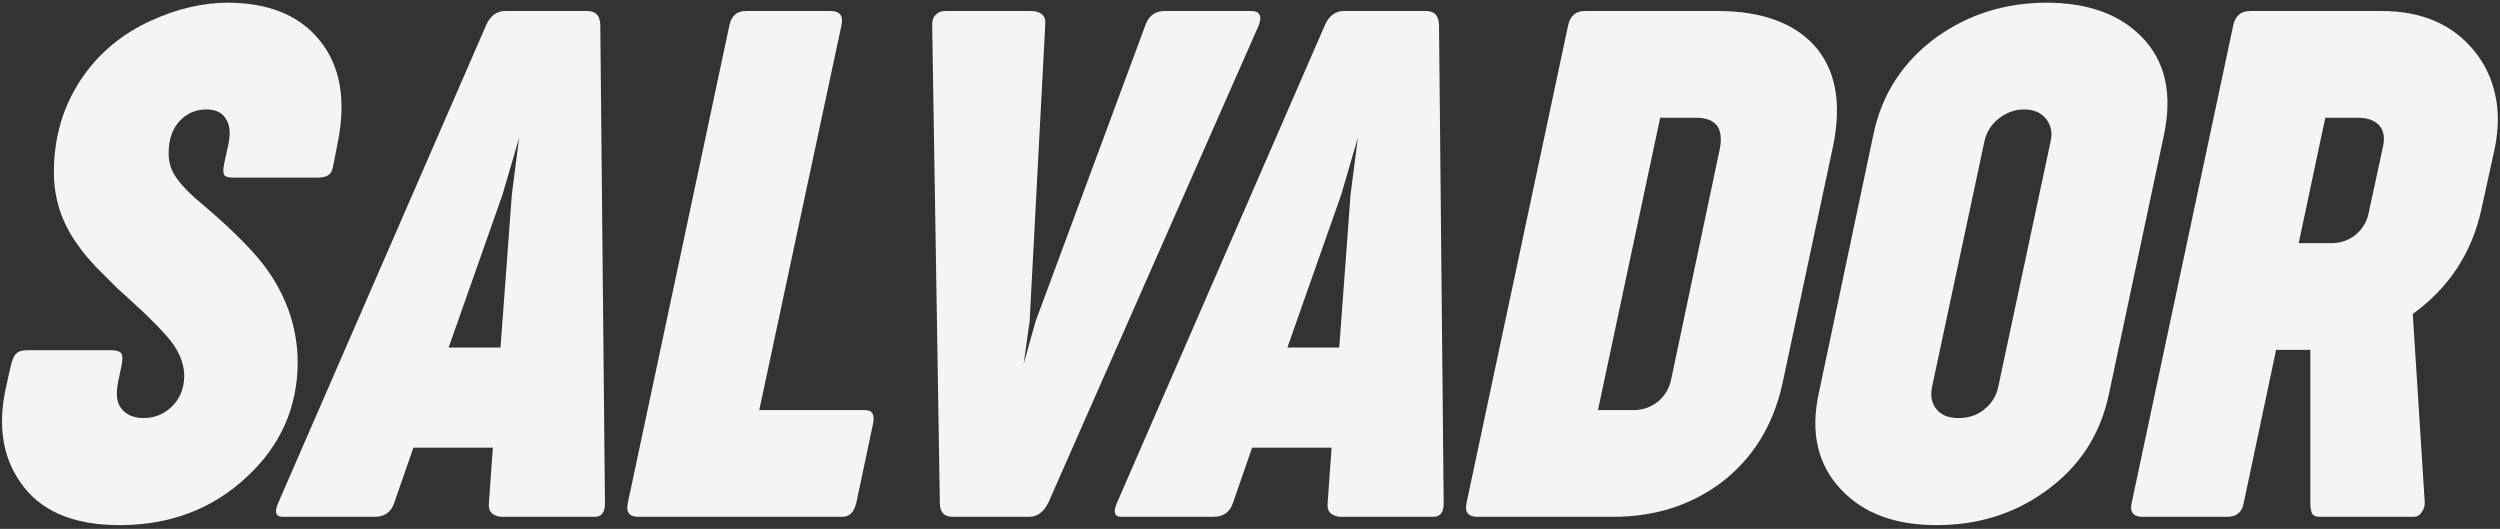
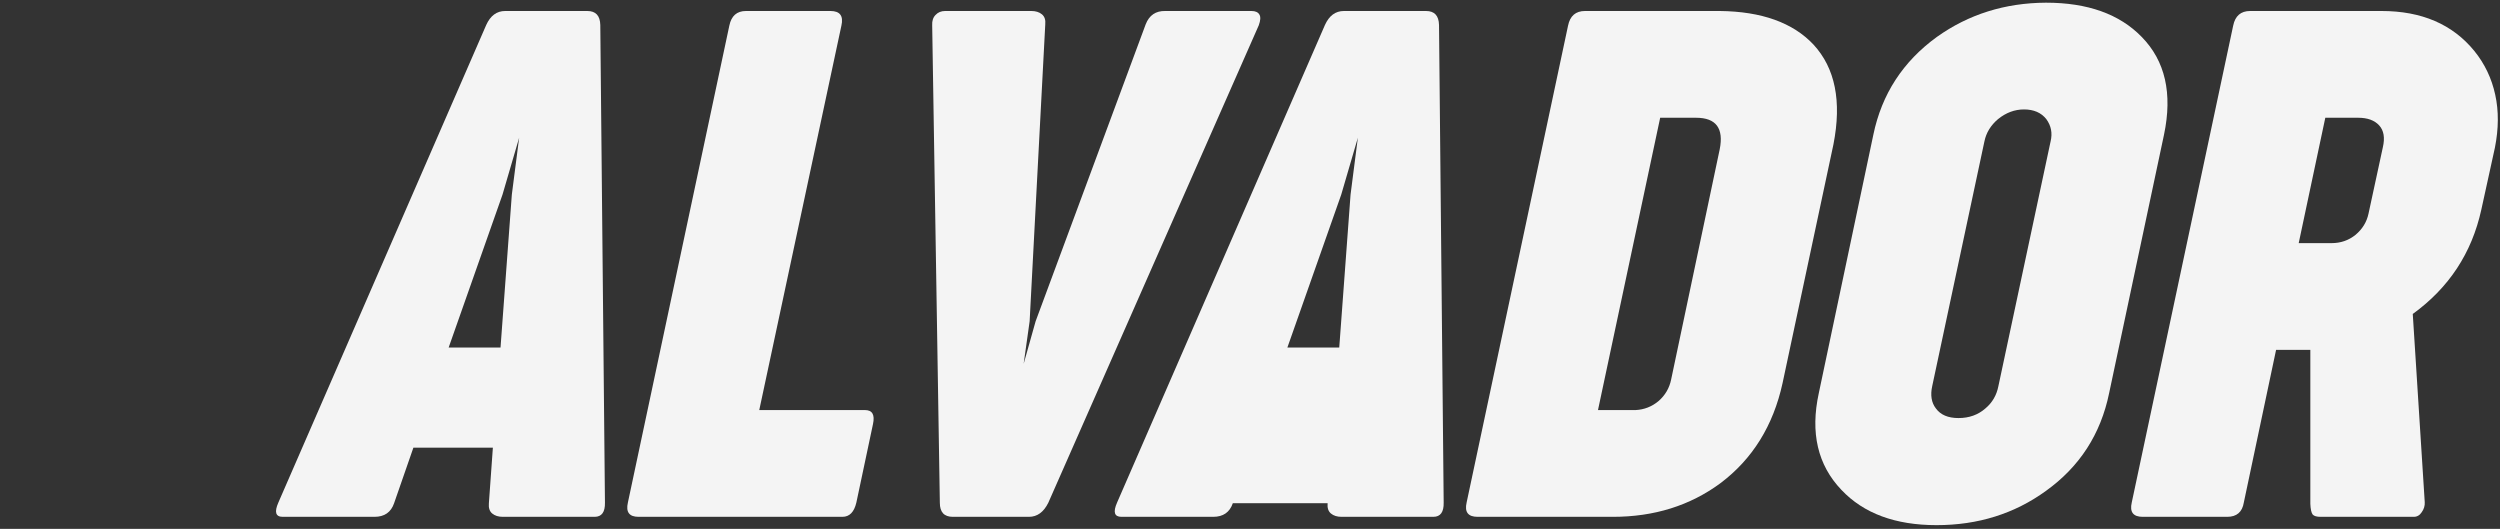
<svg xmlns="http://www.w3.org/2000/svg" width="624" height="132" viewBox="0 0 624 132" fill="none">
  <rect x="0" y="0" width="624" height="132" fill="#333333" stroke="none" />
-   <path d="M29.804 131.075C18.073 131.075 9.772 127.423 4.902 120.118C0.641 113.865 -0.521 106.173 1.416 97.042L2.495 92.144C2.882 90.263 3.353 89.018 3.906 88.409C4.459 87.745 5.428 87.413 6.811 87.413H27.563C29.057 87.413 29.97 87.69 30.302 88.243C30.634 88.796 30.634 89.848 30.302 91.397L29.472 95.382C28.808 98.702 29.223 101.054 30.718 102.438C31.935 103.71 33.65 104.347 35.864 104.347C38.465 104.347 40.734 103.461 42.671 101.69C44.829 99.698 45.936 97.097 45.991 93.888C45.991 91.453 45.216 89.018 43.667 86.583C42.615 84.868 40.263 82.239 36.611 78.697C36.113 78.199 34.951 77.12 33.125 75.46C31.299 73.745 30.109 72.665 29.555 72.223C29.057 71.725 28.144 70.811 26.816 69.483C25.488 68.155 24.492 67.159 23.828 66.495C23.219 65.831 22.5 65.029 21.67 64.088C20.84 63.092 20.12 62.151 19.511 61.266C15.472 55.787 13.452 49.7 13.452 43.004C13.452 33.928 15.914 25.904 20.84 18.932C25.045 12.955 30.662 8.362 37.69 5.152C44.109 2.219 50.418 0.725 56.616 0.67C66.964 0.67 74.656 3.769 79.692 9.967C84.949 16.331 86.471 24.936 84.257 35.782L83.261 40.929C83.04 42.367 82.625 43.281 82.016 43.668C81.352 44.166 80.19 44.387 78.53 44.332H58.193C56.976 44.332 56.228 44.111 55.952 43.668C55.675 43.17 55.675 42.229 55.952 40.846L57.031 35.865C57.584 33.209 57.363 31.134 56.367 29.64C55.426 28.09 53.821 27.315 51.552 27.315C49.007 27.315 46.876 28.173 45.161 29.889C43.113 31.826 42.09 34.648 42.09 38.355C42.09 40.624 42.781 42.7 44.165 44.581C45.659 46.629 47.706 48.704 50.307 50.807C58.276 57.558 63.838 63.203 66.992 67.74C71.806 74.713 74.241 82.239 74.297 90.318C74.297 101.663 70.035 111.264 61.513 119.122C52.936 127.091 42.366 131.075 29.804 131.075Z" fill="#F4F4F4" />
  <path d="M70.561 129C68.79 129 68.431 127.81 69.482 125.431L121.362 6.231C122.413 3.907 123.991 2.745 126.093 2.745H146.596C148.699 2.745 149.778 3.907 149.834 6.231L150.996 125.431C151.051 127.81 150.193 129 148.423 129H125.512C124.406 129 123.52 128.723 122.856 128.17C122.192 127.617 121.915 126.759 122.026 125.597L123.022 111.734H103.183L98.369 125.597C97.594 127.866 95.962 129 93.471 129H70.561ZM111.982 86.749H124.931L127.754 48.565L129.58 34.371L125.429 48.565L111.982 86.749Z" fill="#F4F4F4" />
  <path d="M159.38 129C157.055 129 156.17 127.81 156.723 125.431L182.041 6.397C182.539 3.963 183.922 2.745 186.191 2.745H207.275C209.655 2.745 210.568 3.963 210.014 6.397L189.511 102.354H215.908C217.734 102.354 218.398 103.517 217.9 105.841L213.75 125.431C213.196 127.81 212.034 129 210.263 129H159.38Z" fill="#F4F4F4" />
  <path d="M237.822 129C235.664 129 234.585 127.838 234.585 125.514L232.675 6.314C232.62 5.208 232.897 4.35 233.506 3.741C234.114 3.077 234.917 2.745 235.913 2.745H257.412C258.519 2.745 259.404 3.022 260.068 3.575C260.732 4.129 261.009 4.959 260.898 6.065L256.997 80.191L255.503 90.816L258.491 80.191L285.966 6.065C286.852 3.797 288.484 2.69 290.864 2.745H312.363C313.359 2.745 314.023 3.049 314.355 3.658C314.687 4.212 314.632 5.097 314.189 6.314L261.645 125.514C260.483 127.838 258.878 129 256.831 129H237.822Z" fill="#F4F4F4" />
-   <path d="M279.907 129C278.136 129 277.776 127.81 278.828 125.431L330.708 6.231C331.759 3.907 333.336 2.745 335.439 2.745H355.942C358.045 2.745 359.124 3.907 359.179 6.231L360.341 125.431C360.397 127.81 359.539 129 357.768 129H334.858C333.751 129 332.866 128.723 332.202 128.17C331.538 127.617 331.261 126.759 331.372 125.597L332.368 111.734H312.529L307.715 125.597C306.94 127.866 305.307 129 302.817 129H279.907ZM321.328 86.749H334.277L337.099 48.565L338.925 34.371L334.775 48.565L321.328 86.749Z" fill="#F4F4F4" />
+   <path d="M279.907 129C278.136 129 277.776 127.81 278.828 125.431L330.708 6.231C331.759 3.907 333.336 2.745 335.439 2.745H355.942C358.045 2.745 359.124 3.907 359.179 6.231L360.341 125.431C360.397 127.81 359.539 129 357.768 129H334.858C333.751 129 332.866 128.723 332.202 128.17C331.538 127.617 331.261 126.759 331.372 125.597H312.529L307.715 125.597C306.94 127.866 305.307 129 302.817 129H279.907ZM321.328 86.749H334.277L337.099 48.565L338.925 34.371L334.775 48.565L321.328 86.749Z" fill="#F4F4F4" />
  <path d="M368.808 129C366.429 129 365.516 127.81 366.069 125.431L391.386 6.397C391.884 3.963 393.296 2.745 395.62 2.745H429.238C439.697 2.856 447.5 5.65 452.646 11.129C458.069 16.995 459.73 25.296 457.627 36.031L444.926 95.631C442.602 106.256 437.428 114.584 429.404 120.616C421.823 126.205 412.885 129 402.592 129H368.808ZM398.857 102.354H408.237C410.395 102.244 412.304 101.497 413.965 100.113C415.625 98.674 416.676 96.876 417.119 94.718L429.238 37.276C430.289 32.019 428.325 29.391 423.344 29.391H414.38L398.857 102.354Z" fill="#F4F4F4" />
  <path d="M483.359 131.075C473.066 131.075 465.153 128.142 459.619 122.276C453.698 116.078 451.816 108.027 453.974 98.121L467.588 33.624C469.69 23.497 474.975 15.362 483.442 9.22C491.355 3.575 500.431 0.725 510.669 0.67C521.072 0.67 529.041 3.52 534.575 9.22C540.441 15.196 542.295 23.331 540.136 33.624L526.44 98.121C524.337 108.359 519.08 116.493 510.669 122.525C502.811 128.225 493.707 131.075 483.359 131.075ZM488.838 104.347C491.494 104.347 493.735 103.544 495.561 101.939C497.277 100.501 498.356 98.647 498.799 96.378L511.831 35.284C512.329 33.237 511.969 31.383 510.752 29.723C509.479 28.118 507.625 27.315 505.19 27.315C502.866 27.315 500.708 28.118 498.716 29.723C496.889 31.272 495.755 33.126 495.312 35.284L482.28 96.378C481.782 98.647 482.086 100.501 483.193 101.939C484.355 103.544 486.237 104.347 488.838 104.347Z" fill="#F4F4F4" />
  <path d="M534.824 129C532.444 129 531.531 127.81 532.085 125.431L557.402 6.397C557.9 3.963 559.311 2.745 561.635 2.745H594.424C604.44 2.745 612.16 6.065 617.583 12.706C620.184 15.916 621.927 19.568 622.812 23.663C623.698 27.703 623.67 32.102 622.729 36.861L619.326 52.384C616.946 63.175 611.246 71.835 602.226 78.365L605.215 125.348C605.27 126.233 605.021 127.063 604.467 127.838C603.969 128.613 603.305 129 602.475 129H579.233C578.237 129 577.573 128.806 577.241 128.419C576.909 127.976 576.715 127.091 576.66 125.763V87.33H568.11L560.058 125.431C559.671 127.81 558.287 129 555.908 129H534.824ZM573.755 60.685H581.972C584.241 60.685 586.233 59.993 587.949 58.609C589.664 57.171 590.744 55.4 591.186 53.297L594.756 36.778C595.309 34.399 595.005 32.573 593.842 31.3C592.68 30.027 590.937 29.391 588.613 29.391H580.395L573.755 60.685Z" fill="#F4F4F4" />
</svg>